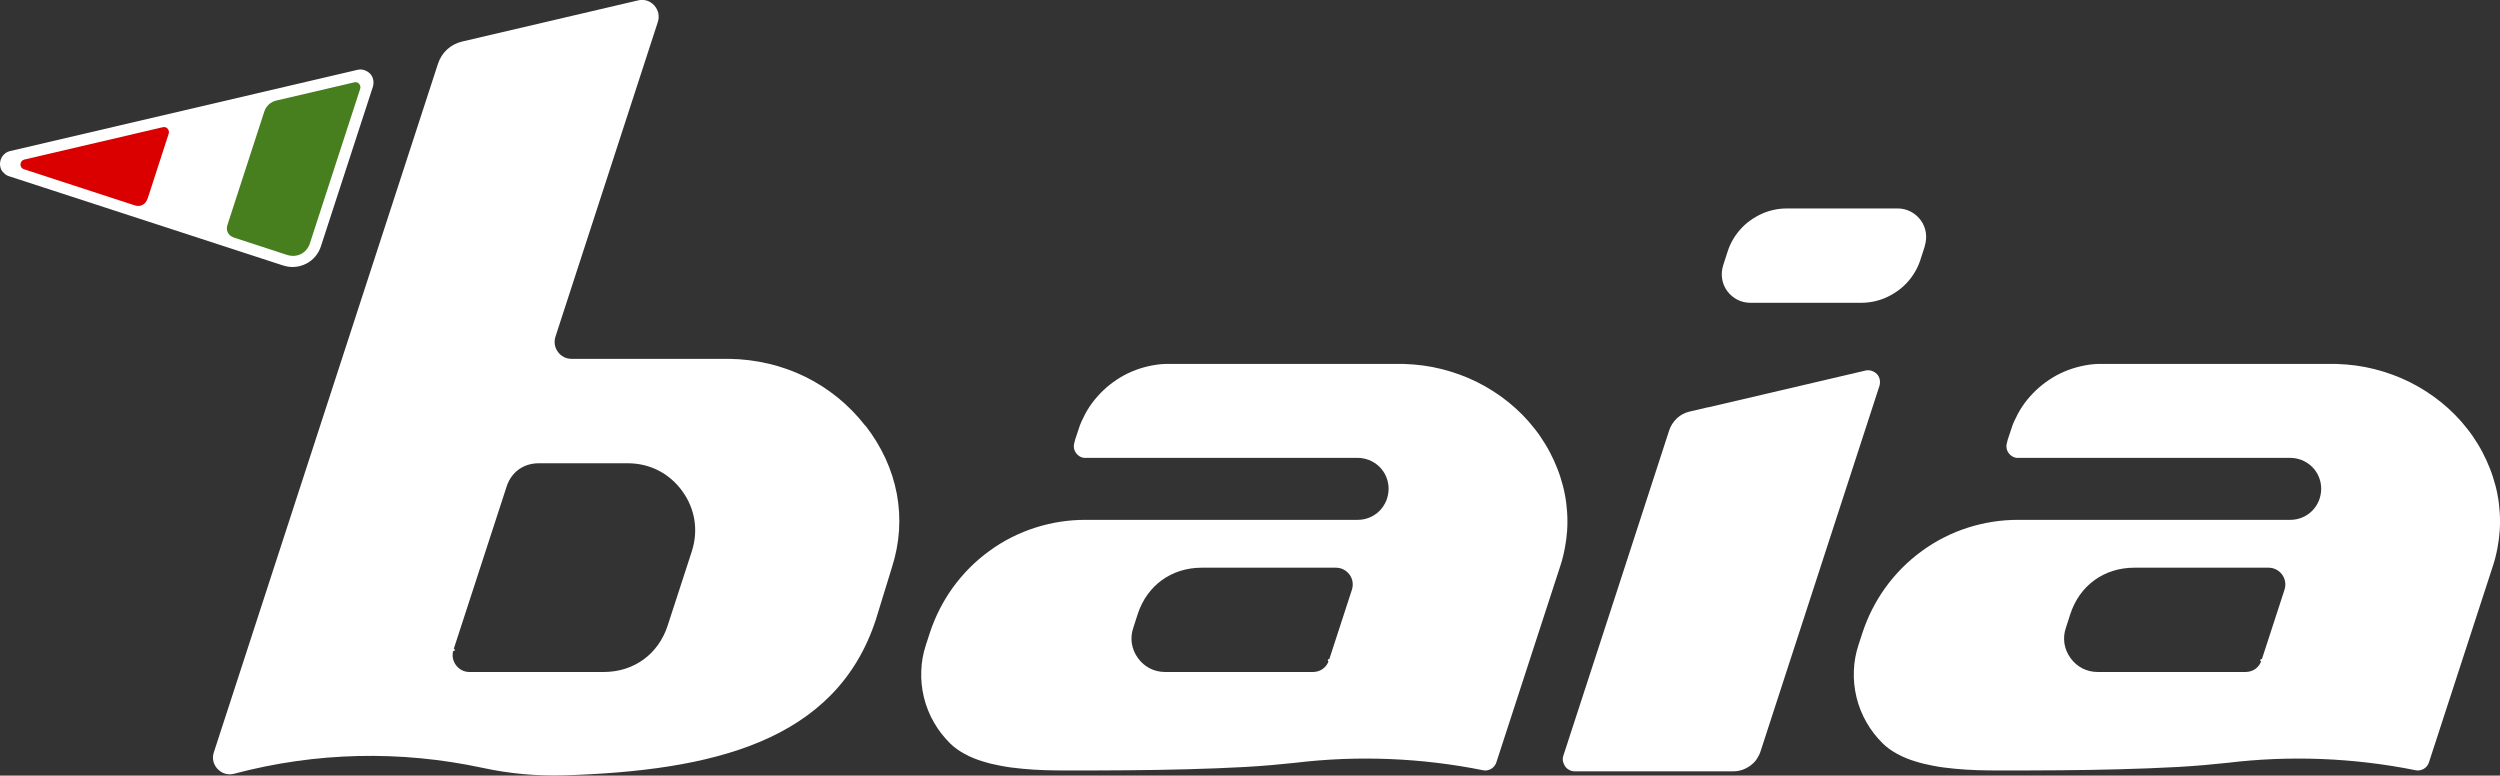
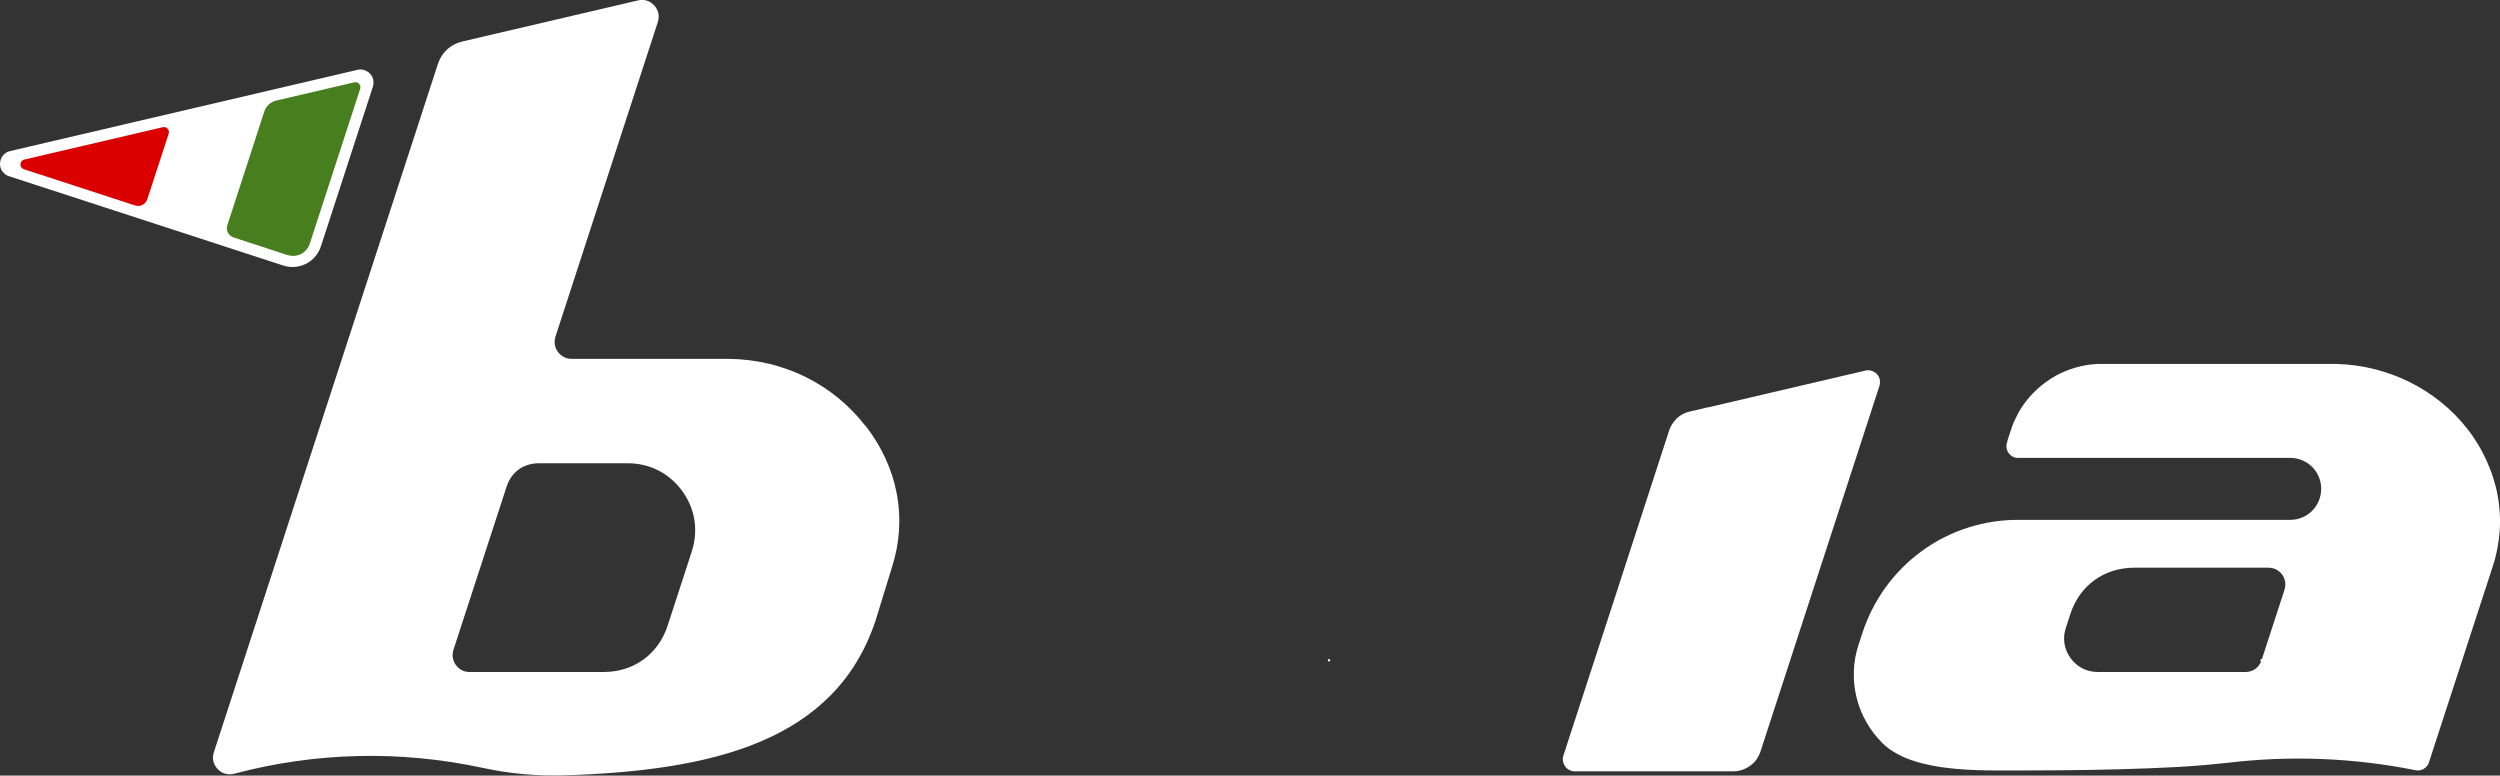
<svg xmlns="http://www.w3.org/2000/svg" id="Livello_2" data-name="Livello 2" viewBox="0 0 185.53 57.56">
  <rect x="0" y="0" width="185.53" height="57.56" fill="#333333" stroke="none" />
  <g id="grafica">
    <g>
      <path d="m21.05,19.62c-6.79-2.21-13.57-4.42-20.36-6.63-.09-.03-.18-.07-.25-.13s-.14-.13-.2-.2-.1-.16-.12-.26-.04-.19-.03-.28.02-.19.06-.28.08-.17.14-.24.13-.14.21-.19.17-.09.26-.11c8.6-2.01,17.19-4.02,25.79-6.03.15-.04.31-.03.46.02s.28.13.39.24.18.26.21.41.02.31-.02.46c-1.29,3.95-2.57,7.9-3.86,11.85-.08.25-.21.49-.38.7-.18.22-.41.41-.67.54s-.54.21-.83.23c-.27.02-.54-.02-.79-.1Z" style="fill: none; stroke: #fff; stroke-linecap: round; stroke-linejoin: round; stroke-width: .18px;" />
      <path d="m21.05,19.62c-6.79-2.21-13.57-4.42-20.36-6.63-.09-.03-.18-.07-.25-.13s-.14-.13-.2-.2-.1-.16-.12-.26-.04-.19-.03-.28.02-.19.06-.28.08-.17.14-.24.13-.14.21-.19.17-.09.26-.11c8.6-2.01,17.19-4.02,25.79-6.03.15-.04.31-.03.46.02s.28.13.39.24.18.26.21.41.02.31-.02.46c-1.29,3.95-2.57,7.9-3.86,11.85-.08.25-.21.49-.38.7-.18.22-.41.41-.67.54s-.54.21-.83.23c-.27.02-.54-.02-.79-.1Z" style="fill: #fff;" />
      <path d="m23.01,18.03c-.25.77-.97,1.13-1.73.88-1.31-.43-2.61-.85-3.92-1.28-.42-.14-.62-.53-.48-.94.91-2.8,1.82-5.6,2.73-8.4.14-.43.47-.73.9-.83,1.93-.45,3.85-.9,5.78-1.35.13-.03.27,0,.36.11s.12.24.08.37c-1.24,3.81-2.48,7.62-3.72,11.43Z" style="fill: none; stroke: #fff; stroke-linecap: round; stroke-linejoin: round; stroke-width: .18px;" />
      <path d="m10.94,14.76c-.14.42-.53.62-.94.48-2.74-.89-5.48-1.78-8.22-2.68-.17-.05-.27-.2-.26-.37s.12-.31.29-.35c3.42-.8,6.85-1.6,10.27-2.4.13-.03.27,0,.36.11s.12.24.08.37c-.52,1.61-1.05,3.23-1.57,4.84Z" style="fill: none; stroke: #fff; stroke-linecap: round; stroke-linejoin: round; stroke-width: .18px;" />
-       <path d="m10.94,14.76c-.14.42-.53.62-.94.48-2.74-.89-5.48-1.78-8.22-2.68-.17-.05-.27-.2-.26-.37s.12-.31.29-.35c3.42-.8,6.85-1.6,10.27-2.4.13-.03.27,0,.36.11s.12.24.08.37c-.52,1.61-1.05,3.23-1.57,4.84Z" style="fill: #db0000;" />
+       <path d="m10.94,14.76c-.14.42-.53.62-.94.48-2.74-.89-5.48-1.78-8.22-2.68-.17-.05-.27-.2-.26-.37s.12-.31.29-.35c3.42-.8,6.85-1.6,10.27-2.4.13-.03.27,0,.36.11s.12.24.08.37Z" style="fill: #db0000;" />
      <path d="m23.01,18.03c-.25.77-.97,1.13-1.73.88-1.31-.43-2.61-.85-3.92-1.28-.42-.14-.62-.53-.48-.94.91-2.8,1.82-5.6,2.73-8.4.14-.43.47-.73.9-.83,1.93-.45,3.85-.9,5.78-1.35.13-.03.27,0,.36.11s.12.24.08.37c-1.24,3.81-2.48,7.62-3.72,11.43Z" style="fill: #477e1e;" />
      <path d="m185.35,36.74c-.08-.45-.2-.89-.34-1.33s-.31-.86-.5-1.28c-.19-.41-.4-.81-.64-1.2-.24-.39-.49-.76-.77-1.11-.57-.73-1.22-1.39-1.94-1.97s-1.5-1.08-2.32-1.49c-.84-.42-1.73-.74-2.64-.97-.91-.23-1.84-.35-2.78-.38h-1.57c-5.39,0-9.21,0-14.6,0h-1.28c-.1,0-.21,0-.31,0-.11,0-.21.01-.32.02-.21.02-.42.05-.63.09-.42.08-.82.19-1.22.34-.4.15-.78.33-1.14.55-.36.22-.71.47-1.02.74-.32.28-.61.58-.88.91s-.5.68-.7,1.05c-.1.19-.19.38-.28.57-.04.1-.08.19-.12.29-.02.05-.04.1-.05.15-.02.05-.03.1-.05.15-.02.05-.03.1-.05.15-.02.05-.03.1-.05.15-.03.1-.07.2-.1.3-.02.05-.03.1-.05.15,0,.03-.02.05-.02.08s-.02.05-.02.08c0,.03-.02.05-.02.08,0,.03-.01.05-.02.08-.01.05-.02.1-.02.16,0,.11.01.21.05.31.03.1.09.19.16.27.07.08.15.15.24.2.09.05.19.09.3.1.03,0,.05,0,.08,0,.01,0,.03,0,.04,0h20.19c.29,0,.58.06.85.16.29.12.56.29.78.51s.4.49.51.78c.11.27.16.56.16.85s-.06.58-.16.85c-.12.29-.29.56-.51.78s-.49.4-.78.51c-.27.11-.56.16-.85.16h-20.21c-1.24,0-2.47.19-3.65.56-1.24.39-2.42.98-3.47,1.75-1.05.76-1.98,1.7-2.74,2.76-.72,1.01-1.28,2.12-1.67,3.3-.1.31-.2.61-.3.92-.2.61-.32,1.26-.34,1.9-.03.67.04,1.35.2,2,.16.65.41,1.28.75,1.86.32.56.72,1.07,1.18,1.53.32.32.7.58,1.09.79.43.24.89.42,1.36.56.41.13.83.23,1.26.31.54.11,1.1.18,1.65.23,1.11.11,2.23.13,3.35.13,2.96,0,5.91-.01,8.87-.09,1.44-.04,2.88-.09,4.32-.17.65-.04,1.3-.08,1.96-.14.58-.05,1.17-.11,1.75-.17,4.64-.56,9.36-.37,13.94.55.05.01.1.02.15.02.05,0,.1,0,.15-.01.11-.02.21-.05.31-.11.09-.05.17-.12.24-.21.07-.08.12-.18.15-.28,1.59-4.87,3.17-9.74,4.76-14.62.07-.21.13-.42.18-.63.05-.21.1-.42.14-.64.08-.43.14-.86.17-1.3.03-.45.03-.9,0-1.35-.03-.45-.08-.9-.17-1.34Zm-15.81,7.02c-.57,1.75-1.14,3.5-1.71,5.25-.17.53-.63.86-1.19.86h-10.96c-.82,0-1.54-.37-2.02-1.03s-.61-1.47-.35-2.24c.11-.34.22-.68.33-1.02.69-2.13,2.51-3.45,4.75-3.45h9.96c.41,0,.77.19,1.01.51.24.33.3.73.18,1.12Z" style="fill: #fff;" />
      <line x1="167.83" y1="49" x2="167.83" y2="49" style="fill: none; stroke: #fff; stroke-linecap: round; stroke-linejoin: round; stroke-width: .18px;" />
-       <path d="m116.14,36.74c-.08-.45-.2-.89-.34-1.33-.14-.44-.31-.86-.5-1.28-.19-.41-.4-.81-.64-1.2-.24-.39-.49-.76-.77-1.11-.57-.73-1.22-1.39-1.94-1.97-.72-.58-1.5-1.08-2.32-1.49-.84-.42-1.73-.74-2.64-.97-.91-.23-1.84-.35-2.78-.38h-1.15c-5.39,0-9.63,0-15.02,0h-1.28c-.1,0-.21,0-.31,0-.11,0-.21.01-.32.02-.21.02-.42.05-.63.09-.42.08-.82.19-1.22.34-.4.15-.78.33-1.14.55-.36.22-.71.47-1.02.74-.32.28-.61.58-.88.91s-.5.68-.7,1.05c-.1.19-.19.38-.28.57-.04.1-.08.19-.12.29-.02.05-.04.1-.05.15-.02.05-.03.1-.05.15-.02.05-.03.1-.05.15-.02.05-.03.1-.05.15-.03.1-.07.2-.1.3-.02.05-.03.1-.05.15,0,.03-.02.05-.02.08s-.02.05-.02.08-.02.05-.02.08c0,.03-.01.05-.02.08-.01.05-.02.1-.02.16,0,.11.01.21.05.31s.09.19.16.27c.07.08.15.15.24.2.09.05.19.09.3.1.03,0,.05,0,.08,0,.01,0,.03,0,.04,0h20.19c.29,0,.58.06.85.16.29.12.56.29.78.51s.4.49.51.78c.11.27.16.56.16.85s-.06.58-.16.85c-.12.29-.29.56-.51.78s-.49.4-.78.51c-.27.11-.56.16-.85.16h-20.21c-1.24,0-2.47.19-3.65.56-1.24.39-2.42.98-3.47,1.75-1.05.76-1.98,1.7-2.74,2.76-.72,1.01-1.28,2.12-1.67,3.3-.1.31-.2.61-.3.92-.2.61-.32,1.26-.34,1.9-.03.67.04,1.35.2,2,.16.65.41,1.28.75,1.86.32.56.72,1.07,1.18,1.53.32.32.7.58,1.09.79.43.24.89.42,1.36.56.41.13.83.23,1.26.31.54.11,1.1.18,1.65.23,1.11.11,2.23.13,3.35.13,2.96,0,5.91-.01,8.87-.09,1.44-.04,2.88-.09,4.32-.17.65-.04,1.3-.08,1.96-.14.58-.05,1.17-.11,1.75-.17,4.64-.56,9.36-.37,13.94.55.05.01.1.02.15.02.05,0,.1,0,.15-.01.11-.02.21-.05.31-.11.09-.05.17-.12.24-.21.07-.08.12-.18.15-.28,1.59-4.87,3.17-9.74,4.76-14.62.07-.21.13-.42.18-.63.05-.21.1-.42.14-.64.08-.43.14-.86.17-1.3.03-.45.03-.9,0-1.35-.03-.45-.08-.9-.17-1.34Zm-15.81,7.02c-.57,1.75-1.14,3.5-1.71,5.25-.17.53-.63.86-1.19.86h-10.96c-.82,0-1.54-.37-2.02-1.03s-.61-1.47-.35-2.24c.11-.34.22-.68.33-1.02.69-2.13,2.51-3.45,4.75-3.45h9.96c.41,0,.77.19,1.01.51.24.33.3.73.18,1.12Z" style="fill: #fff;" />
      <line x1="98.63" y1="49" x2="98.63" y2="49" style="fill: none; stroke: #fff; stroke-linecap: round; stroke-linejoin: round; stroke-width: .18px;" />
      <path d="m64.21,31.59c-2.43-3.12-6.07-4.9-10.11-4.96h-11.69c-.41,0-.77-.19-1.01-.52-.24-.33-.3-.73-.18-1.12,2.53-7.79,5.07-15.57,7.6-23.36.14-.44.04-.89-.27-1.23s-.75-.48-1.2-.37c-4.35,1.02-8.69,2.03-13.04,3.05-.87.2-1.53.81-1.81,1.66-5.54,17.03-11.09,34.06-16.63,51.09-.15.45-.04.9.28,1.24.32.34.77.47,1.23.35,6.06-1.61,12.33-1.75,18.46-.43,1.99.43,4.01.61,6.04.55,10.96-.34,20.16-2.49,23.12-11.56.4-1.29.79-2.58,1.19-3.87,1.17-3.63.46-7.41-1.97-10.53Zm-12.87,9.33c-.6,1.83-1.19,3.66-1.79,5.5-.69,2.13-2.51,3.45-4.75,3.45h-9.96c-.41,0-.77-.19-1.01-.52-.24-.33-.3-.73-.18-1.12,1.32-4.04,2.63-8.08,3.95-12.13.35-1.07,1.25-1.72,2.38-1.72h6.61c1.63,0,3.08.74,4.04,2.06.96,1.32,1.21,2.93.71,4.48Z" style="fill: #fff;" />
-       <line x1="33.66" y1="48.23" x2="33.66" y2="48.23" style="fill: none; stroke: #fff; stroke-linecap: round; stroke-linejoin: round; stroke-width: .18px;" />
      <path d="m126.77,30.23l11.67-2.73c.15-.04.31-.03.46.02s.28.13.39.24.18.26.21.41.02.31-.02.46c-2.94,9.05-5.89,18.09-8.83,27.14-.07.21-.17.4-.29.58-.13.19-.3.35-.48.48s-.39.24-.61.31-.42.1-.64.1h-11.77c-.14,0-.27-.03-.4-.1s-.23-.15-.31-.27-.13-.24-.16-.38-.01-.28.03-.41c2.62-8.04,5.24-16.08,7.85-24.13.11-.35.32-.66.58-.91s.6-.42.95-.5l1.37-.32Z" style="fill: #fff;" />
-       <path d="m142.84,18.25c.1-.32.13-.66.08-.99s-.18-.65-.38-.92-.46-.49-.75-.64-.63-.23-.96-.23h-.44c-2.75,0-4,0-6.74,0h-1.05c-.62,0-1.25.13-1.82.38-.31.14-.61.31-.89.51s-.53.43-.76.69c-.41.47-.73,1.02-.92,1.62l-.33,1.02c-.1.32-.13.66-.08.99s.18.65.38.92.46.49.75.64.63.23.96.23h.51c2.75,0,4.26,0,7.01,0h.72c.62,0,1.25-.13,1.82-.38.31-.14.61-.31.89-.51s.53-.43.76-.69c.41-.47.73-1.02.92-1.62l.33-1.02Z" style="fill: #fff;" />
    </g>
  </g>
</svg>